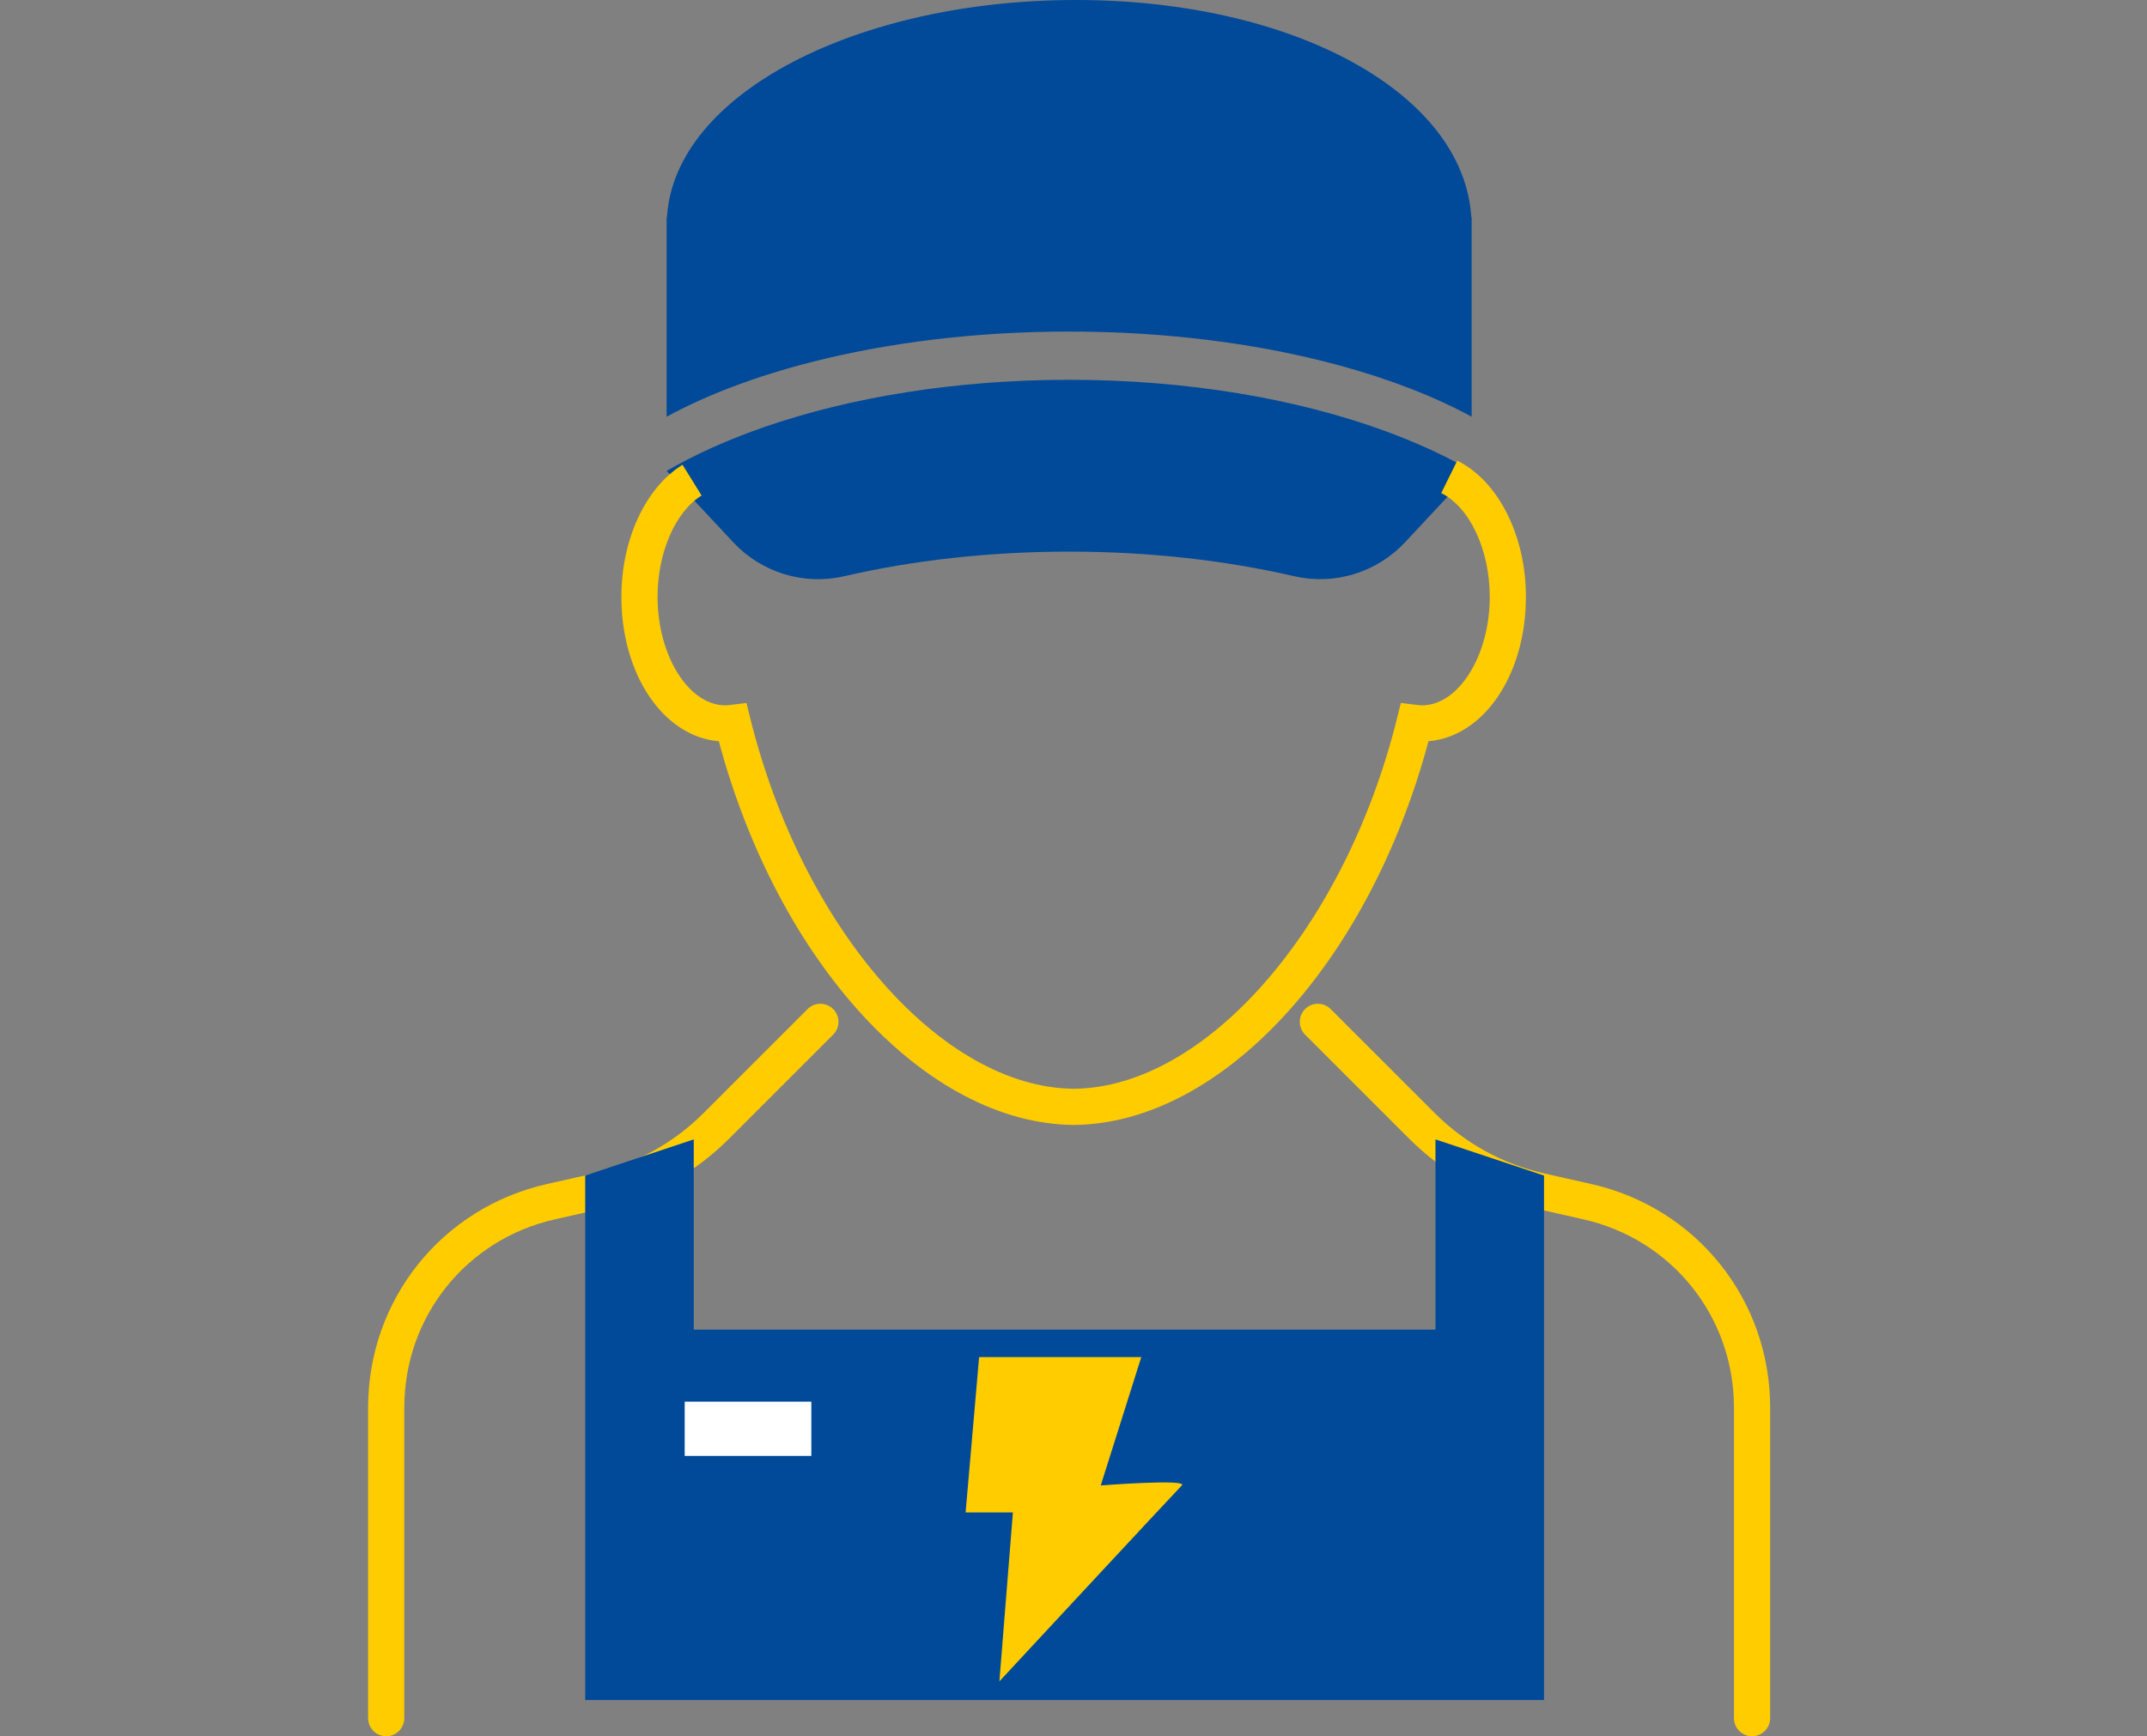
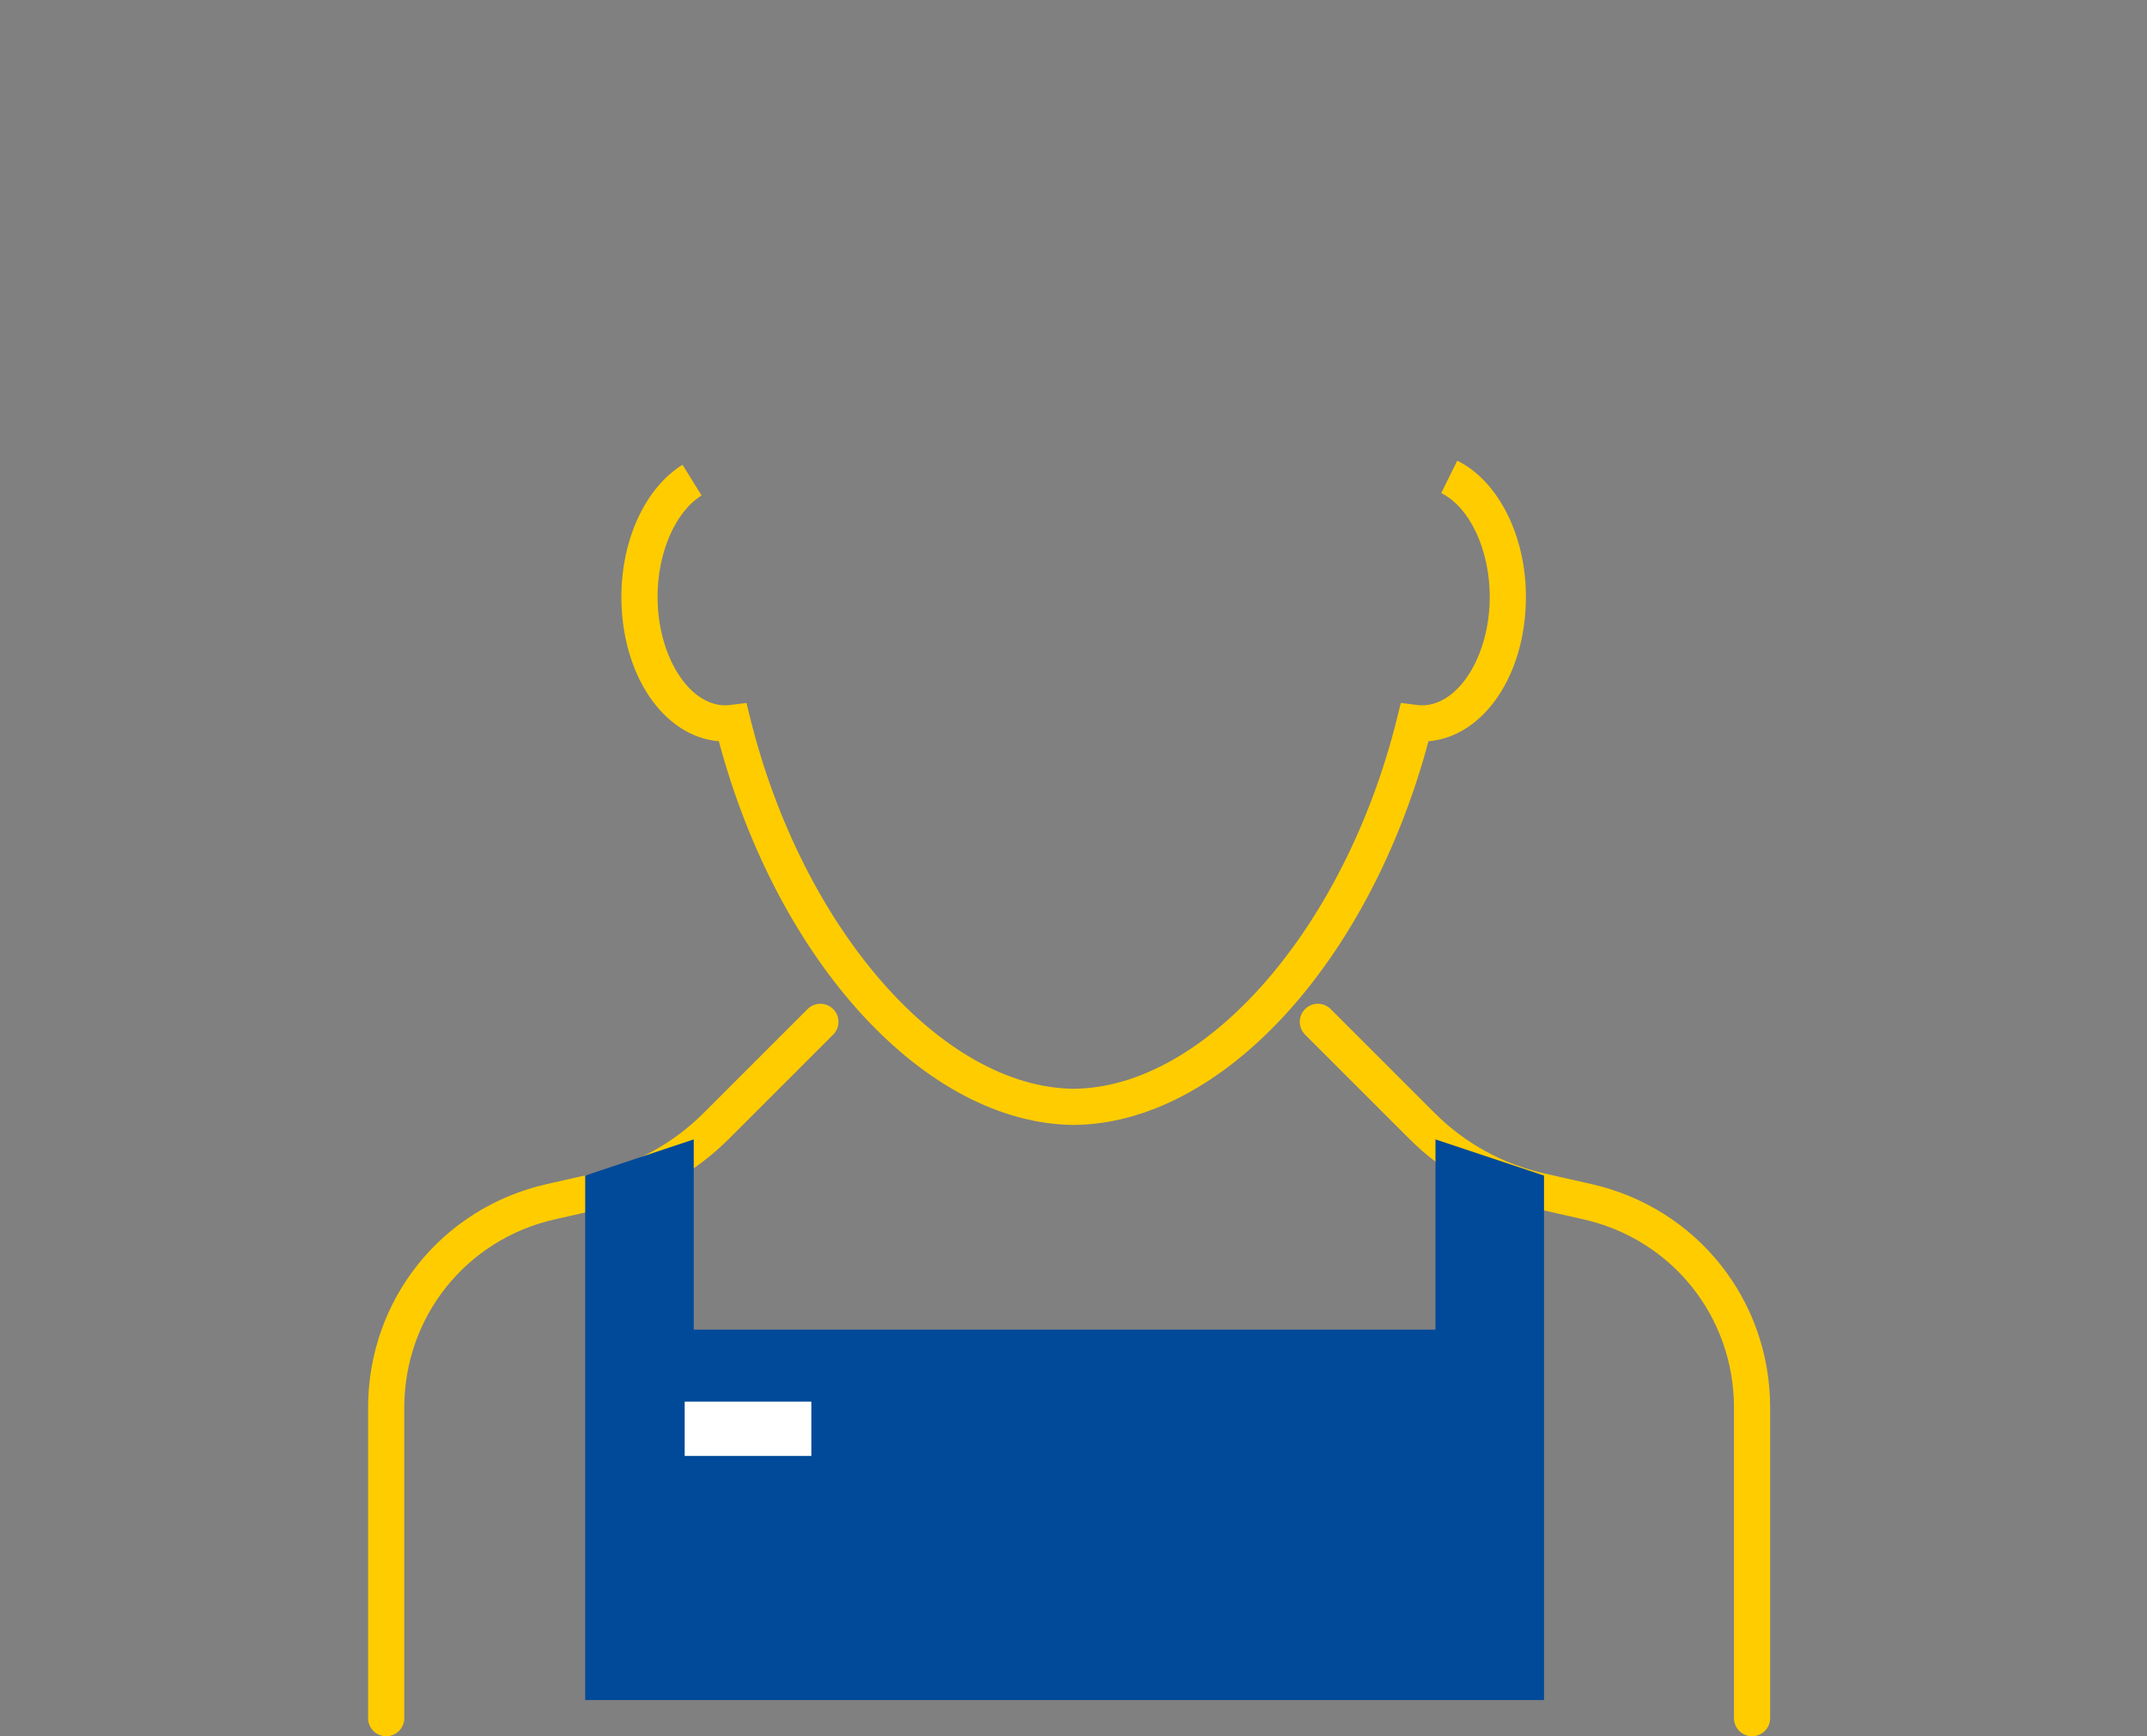
<svg xmlns="http://www.w3.org/2000/svg" id="electrician" viewBox="0 0 237.356 192">
  <rect x="0" y="0" width="237.356" height="192" fill="#808080" stroke="none" />
  <defs>
    <style>
            .cls-1 {
                fill: #004a99;
            }

            .cls-1,
            .cls-2,
            .cls-3 {
                stroke-width: 0px;
            }

            .cls-2 {
                fill: #fc0;
            }

            .cls-3 {
                fill: #fff;
            }
        </style>
  </defs>
-   <path class="cls-1" d="M162.695,23.991v22.092c-4.136-2.255-9.124-4.184-14.732-5.704-8.682-2.353-18.863-3.715-29.768-3.715-10.362,0-20.069,1.23-28.459,3.37-6.144,1.567-11.585,3.62-16.041,6.049v-22.092h.042c.869-13.721,21.184-23.991,45.208-23.991s42.84,10.271,43.708,23.991h.042ZM143.067,63.718c4.466,1.032,9.138-.405,12.267-3.755l4.883-5.227,2.478-2.653c-2.829-1.651-6.063-3.136-9.612-4.434-9.674-3.538-21.757-5.649-34.888-5.649-12.581,0-24.201,1.937-33.661,5.211-4.036,1.397-7.686,3.033-10.839,4.872l2.813,3.011,4.552,4.873c3.13,3.351,7.803,4.787,12.27,3.754,7.52-1.738,15.944-2.721,24.865-2.721s17.35.98,24.872,2.718Z" />
  <path class="cls-2" d="M118.713,124.401c-16.352-.144-32.67-17.895-39.245-42.432-6.097-.505-10.773-7.338-10.773-15.97,0-6.322,2.653-12.055,6.758-14.604l2.11,3.398c-2.912,1.808-4.868,6.311-4.868,11.206,0,6.505,3.435,12,7.5,12,.192,0,.381-.022.569-.046l1.759-.217.427,1.72c5.764,23.213,21.139,40.815,35.762,40.944,14.588-.129,29.963-17.731,35.727-40.944l.428-1.719,1.758.216c.19.023.378.046.57.046,4.065,0,7.5-5.495,7.5-12,0-5.191-2.206-9.909-5.364-11.473l1.773-3.584c4.54,2.246,7.591,8.298,7.591,15.057,0,8.632-4.676,15.465-10.773,15.97-6.574,24.537-22.892,42.287-39.209,42.432ZM44.695,190v-34.336c0-10.048,6.845-18.611,16.646-20.824l5.22-1.179c5.325-1.202,10.18-3.878,14.039-7.737l11.509-11.51c.781-.781.781-2.047,0-2.828s-2.048-.781-2.828,0l-11.509,11.51c-3.324,3.323-7.505,5.628-12.091,6.663l-5.22,1.179c-11.638,2.629-19.766,12.796-19.766,24.727v34.336c0,1.105.895,2,2,2s2-.895,2-2ZM195.695,190v-34.336c0-11.93-8.128-22.098-19.766-24.727l-5.22-1.179c-4.586-1.035-8.767-3.339-12.091-6.663l-11.51-11.51c-.781-.781-2.047-.781-2.828,0s-.781,2.047,0,2.828l11.51,11.51c3.859,3.859,8.714,6.535,14.038,7.737l5.22,1.179c9.801,2.213,16.646,10.776,16.646,20.824v34.336c0,1.105.895,2,2,2s2-.895,2-2Z" />
  <polygon class="cls-1" points="158.695 126 158.695 147.036 76.695 147.036 76.695 126 64.695 130 64.695 188 65.695 188 76.695 188 158.695 188 170.695 188 170.695 147.036 170.695 130 158.695 126" />
  <rect class="cls-3" x="75.695" y="155" width="14" height="6" />
-   <path class="cls-2" d="M108.244,150.072h17.928l-4.482,14.193s9.711-.747,8.964,0-20.169,21.663-20.169,21.663l1.494-18.675h-5.229l1.494-17.181Z" />
</svg>